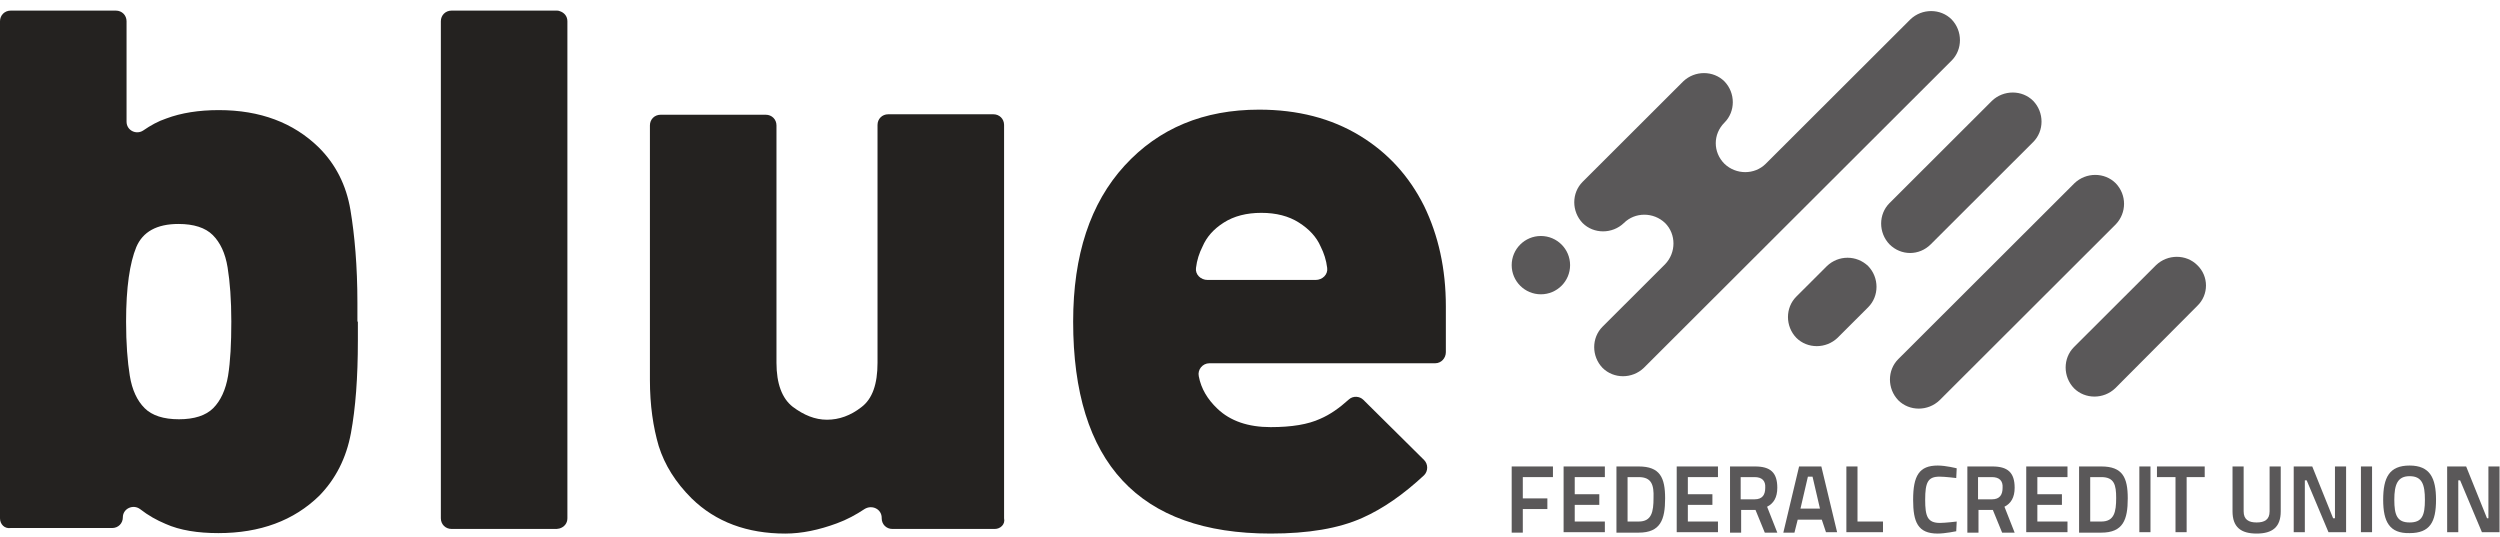
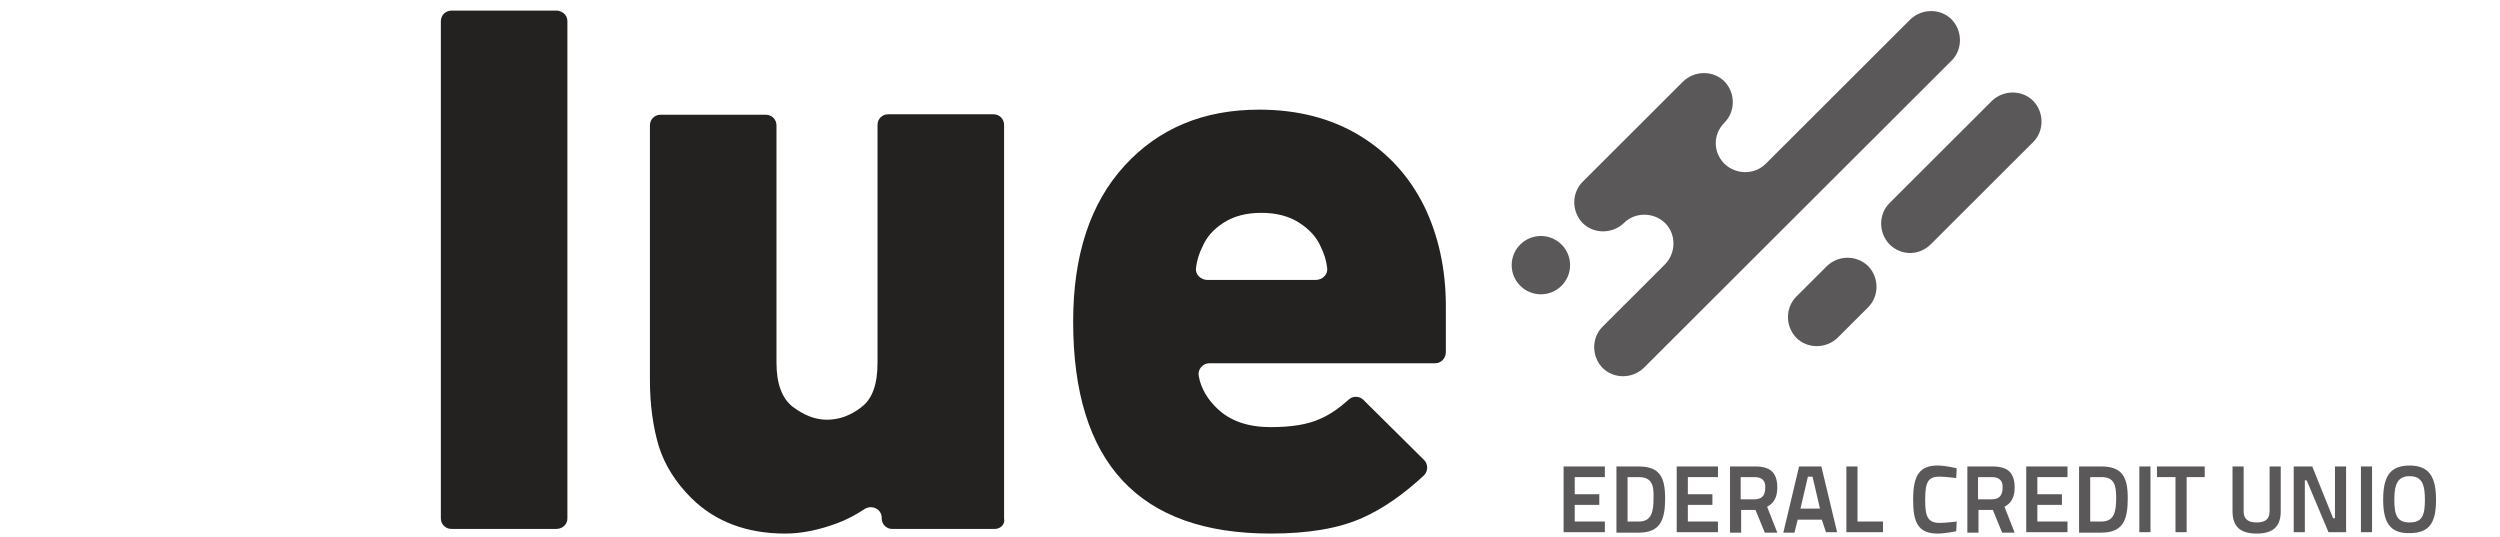
<svg xmlns="http://www.w3.org/2000/svg" width="214" height="46" viewBox="0 0 214 46" fill="none">
-   <path d="M30.634 27.53V29.154C30.634 32.323 30.435 34.938 30.039 37.077C29.642 39.216 28.729 40.999 27.34 42.425C25.158 44.564 22.261 45.634 18.69 45.634C16.944 45.634 15.396 45.396 14.166 44.842C13.412 44.525 12.698 44.129 11.984 43.574C11.389 43.138 10.515 43.534 10.515 44.287C10.515 44.802 10.119 45.198 9.603 45.198H0.913C0.397 45.277 0 44.881 0 44.366V1.819C0 1.304 0.397 0.908 0.913 0.908H9.92C10.436 0.908 10.833 1.304 10.833 1.819V10.416C10.833 11.169 11.666 11.565 12.261 11.169C12.896 10.733 13.531 10.376 14.245 10.139C15.515 9.663 17.023 9.425 18.73 9.425C22.261 9.425 25.118 10.495 27.301 12.634C28.729 14.06 29.642 15.843 29.999 17.982C30.356 20.122 30.594 22.776 30.594 25.905V27.53H30.634ZM19.801 27.53C19.801 25.668 19.682 24.123 19.483 22.895C19.285 21.667 18.849 20.756 18.214 20.122C17.579 19.488 16.587 19.171 15.277 19.171C13.412 19.171 12.222 19.844 11.666 21.152C11.111 22.498 10.793 24.598 10.793 27.53C10.793 29.392 10.912 30.937 11.111 32.165C11.309 33.393 11.746 34.304 12.38 34.938C13.015 35.572 14.007 35.889 15.317 35.889C16.626 35.889 17.618 35.572 18.253 34.938C18.888 34.304 19.325 33.353 19.523 32.165C19.721 30.937 19.801 29.392 19.801 27.53Z" fill="#242220" />
  <path d="M47.895 0.948C47.816 0.908 47.736 0.908 47.657 0.908H38.649C38.133 0.908 37.737 1.304 37.737 1.819V9.782V34.779V44.366C37.737 44.881 38.133 45.277 38.649 45.277H47.657C47.736 45.277 47.816 45.238 47.895 45.238C48.292 45.119 48.569 44.802 48.569 44.366V33.115V11.446V1.819C48.569 1.384 48.292 1.067 47.895 0.948Z" fill="#242220" />
  <path d="M85.156 45.278H76.386C75.87 45.278 75.473 44.881 75.473 44.366V44.327C75.473 43.574 74.64 43.178 74.005 43.574C73.291 44.05 72.497 44.485 71.624 44.802C70.116 45.357 68.648 45.674 67.22 45.674C63.966 45.674 61.267 44.683 59.204 42.663C57.815 41.276 56.903 39.811 56.387 38.186C55.911 36.562 55.633 34.7 55.633 32.521V10.733C55.633 10.218 56.03 9.822 56.545 9.822H65.553C66.069 9.822 66.466 10.218 66.466 10.733V31.056C66.466 32.838 66.942 34.106 67.855 34.819C68.807 35.532 69.759 35.928 70.791 35.928C71.823 35.928 72.815 35.572 73.727 34.859C74.68 34.146 75.116 32.878 75.116 31.056V10.693C75.116 10.178 75.513 9.782 76.029 9.782H85.037C85.552 9.782 85.949 10.178 85.949 10.693V44.366C86.068 44.881 85.632 45.278 85.156 45.278Z" fill="#242220" />
  <path d="M122.853 31.095H103.528C102.933 31.095 102.496 31.649 102.615 32.204C102.814 33.274 103.369 34.185 104.202 34.977C105.313 36.047 106.861 36.562 108.766 36.562C110.591 36.562 111.98 36.324 113.012 35.849C113.845 35.492 114.639 34.938 115.472 34.185C115.829 33.868 116.384 33.908 116.702 34.224L121.9 39.374C122.257 39.731 122.257 40.325 121.9 40.682C120.154 42.306 118.408 43.534 116.623 44.327C114.599 45.238 111.98 45.673 108.766 45.673C97.496 45.673 91.862 39.612 91.862 27.53C91.862 21.825 93.33 17.388 96.266 14.179C99.203 10.97 103.052 9.386 107.774 9.386C111.107 9.386 113.964 10.138 116.384 11.604C118.805 13.07 120.63 15.09 121.9 17.626C123.13 20.161 123.765 23.013 123.765 26.222V30.144C123.765 30.659 123.368 31.095 122.853 31.095ZM112.615 23.964C113.21 23.964 113.686 23.489 113.607 22.934C113.527 22.261 113.329 21.666 113.051 21.112C112.694 20.28 112.059 19.607 111.186 19.052C110.313 18.497 109.242 18.22 107.972 18.22C106.702 18.22 105.631 18.497 104.758 19.052C103.885 19.607 103.29 20.28 102.933 21.112C102.655 21.666 102.456 22.261 102.377 22.934C102.298 23.489 102.774 23.964 103.369 23.964H112.615Z" fill="#242220" />
-   <path d="M129.4 39.929H132.932V40.84H130.352V42.663H132.455V43.574H130.352V45.594H129.4V39.929Z" fill="#5A5859" />
  <path d="M133.844 39.929H137.376V40.84H134.797V42.306H136.9V43.217H134.797V44.643H137.376V45.555H133.844V39.929Z" fill="#5A5859" />
  <path d="M138.368 45.594V39.929H140.272C142.098 39.929 142.534 40.88 142.534 42.663C142.534 44.485 142.137 45.594 140.272 45.594H138.368ZM140.272 40.84H139.32V44.643H140.272C141.383 44.643 141.542 43.812 141.542 42.623C141.582 41.514 141.383 40.84 140.272 40.84Z" fill="#5A5859" />
  <path d="M143.526 39.929H147.058V40.84H144.479V42.306H146.582V43.217H144.479V44.643H147.058V45.555H143.526V39.929Z" fill="#5A5859" />
  <path d="M150.193 43.653H149.042V45.594H148.09V39.929H150.232C151.542 39.929 152.137 40.444 152.137 41.752C152.137 42.583 151.82 43.098 151.264 43.376L152.137 45.594H151.066L150.272 43.653H150.193ZM150.193 40.84H149.002V42.742H150.193C150.867 42.742 151.105 42.346 151.105 41.752C151.145 41.157 150.828 40.84 150.193 40.84Z" fill="#5A5859" />
  <path d="M154.002 39.929H155.907L157.256 45.555H156.303L155.946 44.485H153.883L153.605 45.594H152.653L154.002 39.929ZM154.121 43.534H155.788L155.153 40.801H154.756L154.121 43.534Z" fill="#5A5859" />
  <path d="M158.05 45.594V39.929H159.002V44.643H161.184V45.555H158.05V45.594Z" fill="#5A5859" />
  <path d="M167.454 45.475C167.454 45.475 166.502 45.674 165.867 45.674C164.16 45.674 163.764 44.683 163.764 42.782C163.764 40.722 164.28 39.85 165.867 39.85C166.581 39.85 167.494 40.088 167.494 40.088L167.454 40.92C167.454 40.92 166.502 40.801 166.025 40.801C165.033 40.801 164.795 41.276 164.795 42.782C164.795 44.208 164.994 44.762 166.065 44.762C166.502 44.762 167.494 44.644 167.494 44.644L167.454 45.475Z" fill="#5A5859" />
  <path d="M170.509 43.653H169.359V45.594H168.406V39.929H170.549C171.858 39.929 172.454 40.444 172.454 41.752C172.454 42.583 172.136 43.098 171.581 43.376L172.454 45.594H171.382L170.589 43.653H170.509ZM170.509 40.84H169.319V42.742H170.509C171.184 42.742 171.422 42.346 171.422 41.752C171.462 41.157 171.144 40.84 170.509 40.84Z" fill="#5A5859" />
  <path d="M173.446 39.929H176.977V40.84H174.398V42.306H176.501V43.217H174.398V44.643H176.977V45.555H173.446V39.929Z" fill="#5A5859" />
  <path d="M177.969 45.594V39.929H179.874C181.699 39.929 182.136 40.88 182.136 42.663C182.136 44.485 181.739 45.594 179.874 45.594H177.969ZM179.874 40.84H178.922V44.643H179.874C180.985 44.643 181.144 43.812 181.144 42.623C181.144 41.514 180.985 40.84 179.874 40.84Z" fill="#5A5859" />
-   <path d="M183.128 39.929H184.081V45.555H183.128V39.929Z" fill="#5A5859" />
+   <path d="M183.128 39.929H184.081V45.555H183.128V39.929" fill="#5A5859" />
  <path d="M184.636 39.929H188.723V40.84H187.176V45.555H186.223V40.84H184.636V39.929Z" fill="#5A5859" />
  <path d="M193.167 44.723C193.842 44.723 194.278 44.485 194.278 43.772V39.929H195.231V43.772C195.231 45.119 194.517 45.673 193.167 45.673C191.818 45.673 191.104 45.119 191.104 43.772V39.929H192.056V43.772C192.056 44.485 192.493 44.723 193.167 44.723Z" fill="#5A5859" />
  <path d="M196.381 39.929H197.929L199.715 44.366H199.873V39.929H200.826V45.555H199.318L197.453 41.118H197.294V45.555H196.342V39.929H196.381Z" fill="#5A5859" />
  <path d="M202.096 39.929H203.048V45.555H202.096V39.929Z" fill="#5A5859" />
  <path d="M204 42.782C204 40.88 204.516 39.85 206.262 39.85C208.008 39.85 208.524 40.92 208.524 42.782C208.524 44.683 208.008 45.634 206.262 45.634C204.556 45.673 204 44.683 204 42.782ZM207.572 42.782C207.572 41.474 207.333 40.761 206.262 40.761C205.23 40.761 204.953 41.474 204.953 42.782C204.953 44.089 205.191 44.723 206.262 44.723C207.333 44.723 207.572 44.129 207.572 42.782Z" fill="#5A5859" />
-   <path d="M209.556 39.929H211.103L212.889 44.366H213.008V39.929H213.96V45.555H212.452L210.587 41.118H210.429V45.555H209.476V39.929H209.556Z" fill="#5A5859" />
-   <path d="M181.104 15.685C180.152 14.734 178.565 14.734 177.573 15.685L162.494 30.739C161.541 31.689 161.541 33.274 162.494 34.264C163.446 35.215 165.033 35.215 166.025 34.264L181.104 19.21C182.057 18.22 182.057 16.675 181.104 15.685Z" fill="#5A5859" />
  <path d="M165.272 20.914L174.041 12.159C174.993 11.208 174.993 9.623 174.041 8.633C173.089 7.682 171.501 7.682 170.509 8.633L161.74 17.388C160.788 18.339 160.788 19.923 161.74 20.914C162.732 21.904 164.279 21.904 165.272 20.914Z" fill="#5A5859" />
  <path d="M156.383 22.776L153.764 25.39C152.812 26.341 152.812 27.926 153.764 28.916C154.716 29.867 156.304 29.867 157.296 28.916L159.915 26.301C160.867 25.351 160.867 23.766 159.915 22.776C158.923 21.825 157.375 21.825 156.383 22.776Z" fill="#5A5859" />
  <path d="M147.614 10.495C148.566 9.544 148.566 7.96 147.614 6.969C146.661 6.019 145.074 6.019 144.082 6.969L135.471 15.566C134.519 16.517 134.519 18.101 135.471 19.092C136.423 20.042 138.011 20.042 139.003 19.092C139.955 18.141 141.542 18.141 142.534 19.092C143.487 20.042 143.487 21.627 142.534 22.617L137.177 27.965C136.225 28.916 136.225 30.501 137.177 31.491C138.13 32.442 139.717 32.442 140.709 31.491L167.057 5.187C168.01 4.236 168.01 2.651 167.057 1.661C166.105 0.71 164.518 0.71 163.526 1.661L151.145 14.021C150.193 14.972 148.606 14.972 147.614 14.021C146.621 13.03 146.621 11.485 147.614 10.495Z" fill="#5A5859" />
  <path d="M131.9 25.192C133.28 25.192 134.4 24.075 134.4 22.696C134.4 21.318 133.28 20.201 131.9 20.201C130.519 20.201 129.4 21.318 129.4 22.696C129.4 24.075 130.519 25.192 131.9 25.192Z" fill="#5A5859" />
-   <path d="M188.088 22.697C187.136 21.746 185.549 21.746 184.557 22.697L177.533 29.708C176.581 30.659 176.581 32.244 177.533 33.234C178.485 34.185 180.073 34.185 181.065 33.234L188.088 26.183C189.08 25.232 189.08 23.647 188.088 22.697Z" fill="#5A5859" />
</svg>